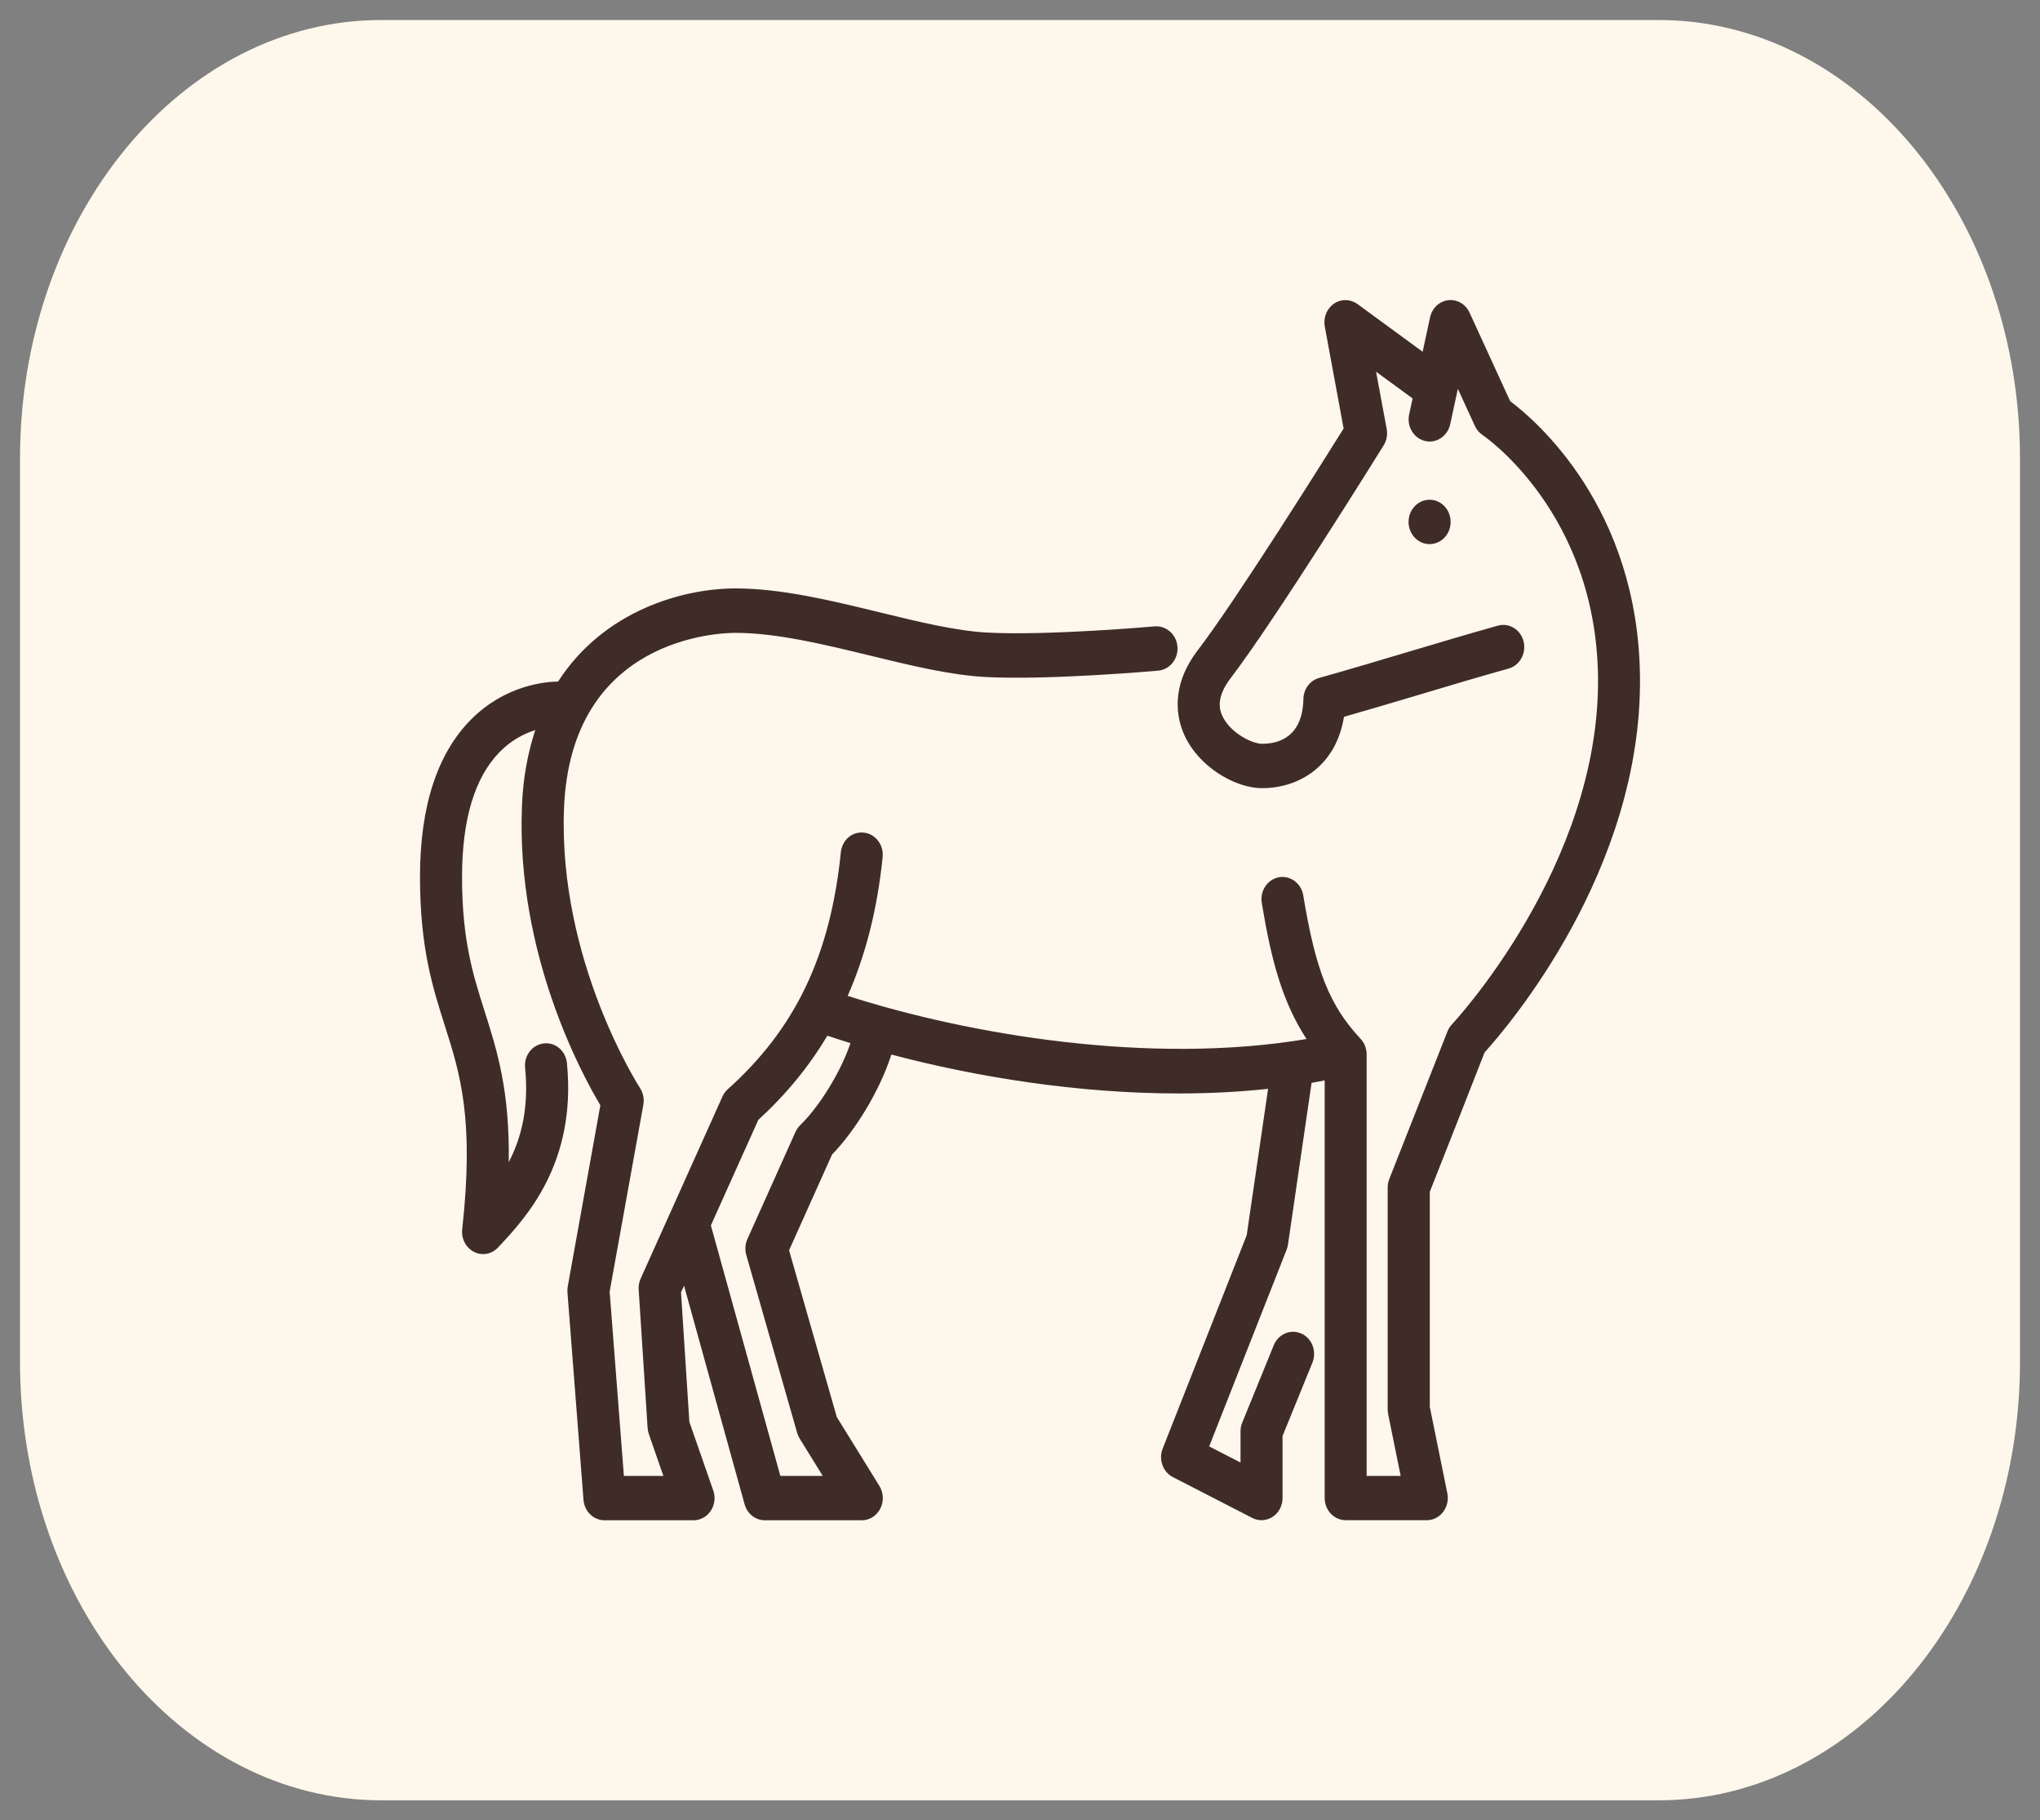
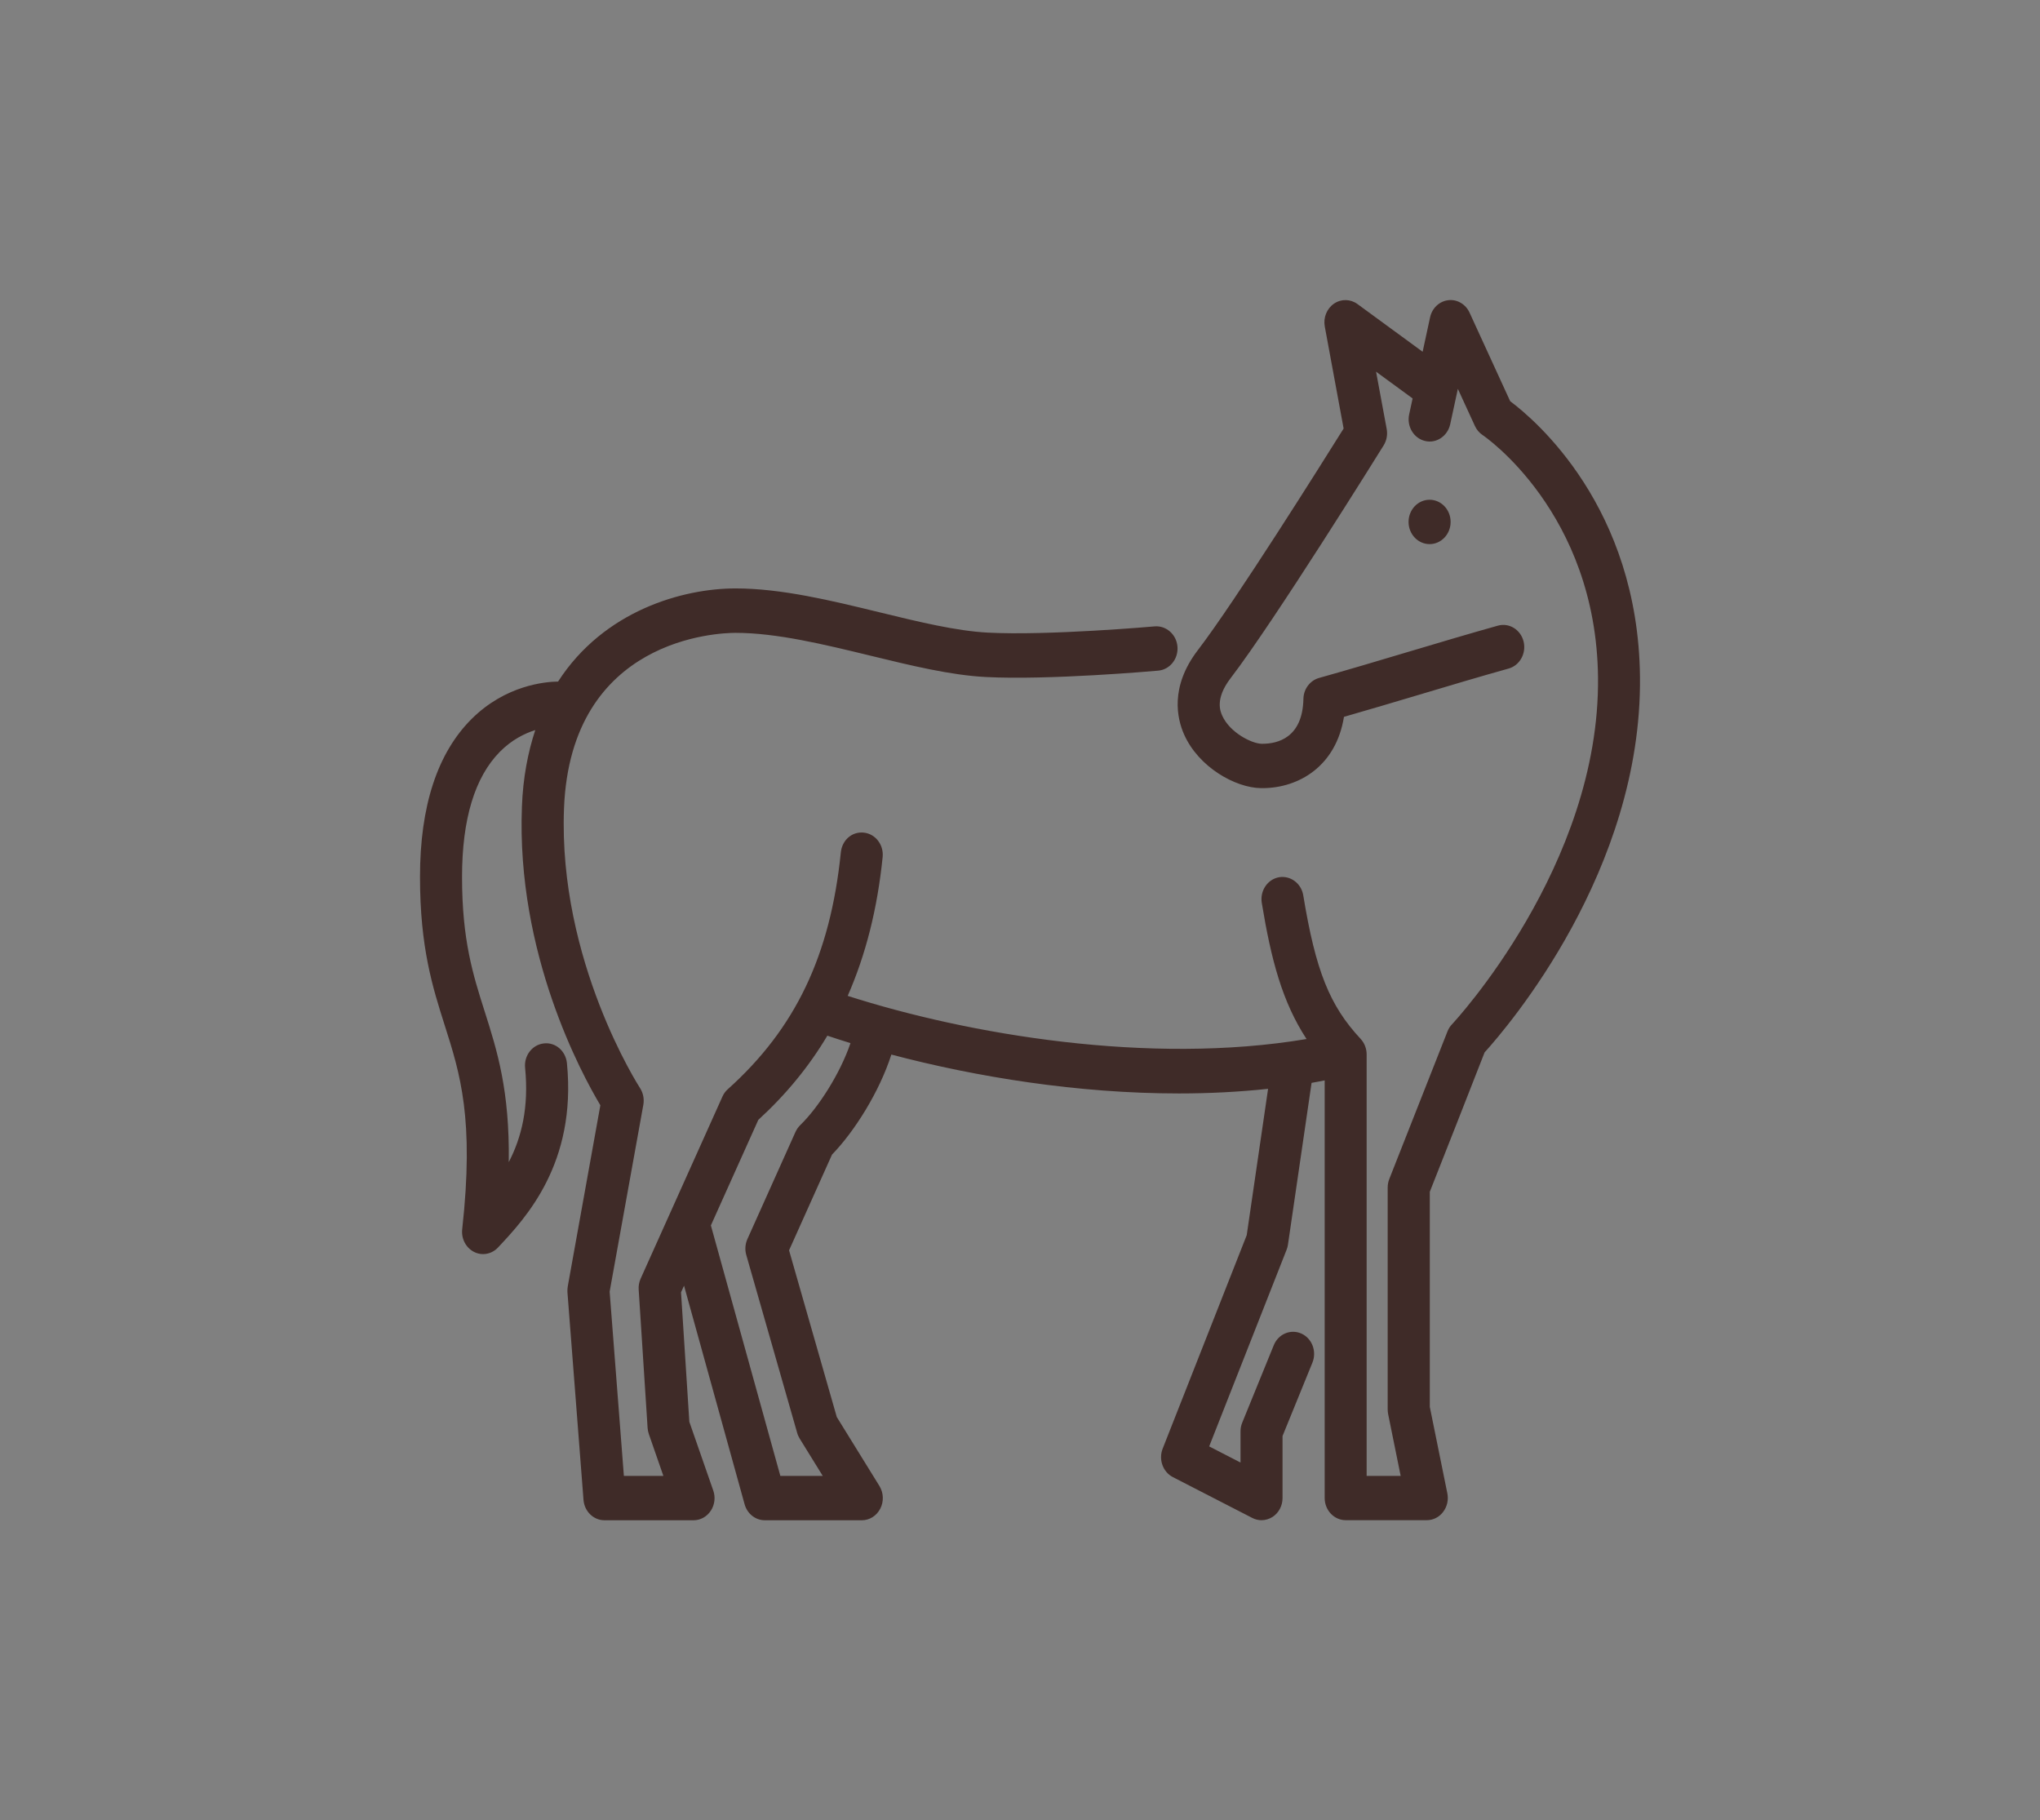
<svg xmlns="http://www.w3.org/2000/svg" viewBox="0 0 102.00 91.00" data-guides="{&quot;vertical&quot;:[],&quot;horizontal&quot;:[]}">
  <rect x="0" y="0" width="102.00" height="91.00" fill="#808080" stroke="none" />
  <defs />
-   <path fill="#fef7ec" stroke="none" fill-opacity="1" stroke-width="1" stroke-opacity="1" alignment-baseline="" baseline-shift="" color="rgb(51, 51, 51)" id="tSvgbb3a1d89d9" title="Rectangle 4" d="M1 22.925C1 10.816 9.091 1 19.072 1C40.357 1 61.643 1 82.928 1C92.909 1 101 10.816 101 22.925C101 37.975 101 53.025 101 68.074C101 80.183 92.909 90 82.928 90C61.643 90 40.357 90 19.072 90C9.091 90 1 80.183 1 68.074C1 53.025 1 37.975 1 22.925Z" style="transform-origin: -35650.5px -29695.6px 0px;" />
  <path fill="#3f2b28" stroke="none" fill-opacity="1" stroke-width="1" stroke-opacity="1" alignment-baseline="" baseline-shift="" color="rgb(51, 51, 51)" title="Path 1" d="M71.49 59.579C71.49 63.163 71.49 66.748 71.49 70.332C71.783 71.772 72.075 73.213 72.367 74.653C72.433 74.982 72.356 75.323 72.156 75.583C71.959 75.846 71.658 75.996 71.34 75.996C69.988 75.996 68.637 75.996 67.286 75.996C66.705 75.996 66.234 75.499 66.234 74.887C66.234 67.928 66.234 60.969 66.234 54.01C66.014 54.051 65.798 54.097 65.579 54.134C65.185 56.829 64.792 59.524 64.398 62.219C64.385 62.309 64.363 62.395 64.33 62.476C63.039 65.754 61.749 69.031 60.459 72.308C60.981 72.577 61.504 72.846 62.026 73.114C62.026 72.596 62.026 72.078 62.026 71.56C62.026 71.407 62.053 71.26 62.111 71.121C62.637 69.83 63.163 68.539 63.689 67.248C63.919 66.685 64.535 66.428 65.07 66.667C65.604 66.907 65.85 67.56 65.62 68.123C65.122 69.345 64.625 70.567 64.127 71.788C64.127 72.822 64.127 73.855 64.127 74.888C64.127 75.272 63.941 75.627 63.634 75.829C63.461 75.939 63.27 75.997 63.075 75.997C62.919 75.997 62.76 75.959 62.615 75.884C61.291 75.204 59.967 74.523 58.643 73.842C58.144 73.585 57.92 72.961 58.133 72.421C59.534 68.863 60.935 65.306 62.336 61.748C62.692 59.309 63.048 56.871 63.404 54.432C61.933 54.588 60.443 54.663 58.95 54.663C53.895 54.663 48.838 53.846 44.568 52.719C43.97 54.585 42.718 56.572 41.601 57.719C40.885 59.314 40.169 60.91 39.453 62.505C40.248 65.283 41.044 68.061 41.839 70.838C42.55 71.987 43.26 73.135 43.97 74.284C44.181 74.625 44.198 75.061 44.014 75.419C43.831 75.777 43.477 76 43.091 76C41.475 76 39.858 76 38.242 76C37.774 76 37.363 75.676 37.231 75.203C36.221 71.559 35.212 67.916 34.202 64.273C34.151 64.384 34.101 64.495 34.051 64.605C34.19 66.763 34.329 68.921 34.467 71.078C34.865 72.222 35.264 73.366 35.662 74.51C35.782 74.85 35.736 75.229 35.538 75.526C35.341 75.824 35.021 76 34.675 76C33.192 76 31.708 76 30.224 76C29.676 76 29.219 75.555 29.175 74.98C28.907 71.52 28.64 68.06 28.372 64.6C28.367 64.499 28.372 64.4 28.389 64.302C28.932 61.286 29.475 58.269 30.018 55.253C29.071 53.67 25.811 47.656 26.096 40.326C26.15 38.873 26.397 37.611 26.764 36.496C26.224 36.669 25.586 36.984 24.994 37.582C23.737 38.855 23.102 40.958 23.102 43.838C23.102 47.006 23.652 48.736 24.236 50.571C24.855 52.518 25.488 54.516 25.438 58.098C26.079 56.862 26.449 55.363 26.255 53.378C26.194 52.772 26.613 52.226 27.191 52.162C27.778 52.093 28.287 52.541 28.347 53.15C28.838 58.167 26.279 60.897 24.901 62.364C24.698 62.581 24.427 62.694 24.153 62.694C24 62.694 23.844 62.659 23.699 62.584C23.296 62.376 23.058 61.925 23.11 61.454C23.721 55.931 23.003 53.667 22.241 51.273C21.63 49.351 21 47.37 21 43.835C21 40.299 21.869 37.645 23.581 35.941C25.288 34.245 27.271 34.08 27.904 34.072C30.191 30.525 34.138 29.416 36.779 29.416C39.067 29.416 41.565 30.022 43.981 30.611C45.951 31.091 47.814 31.542 49.381 31.625C52.386 31.784 57.684 31.319 57.736 31.313C58.308 31.267 58.826 31.718 58.873 32.327C58.922 32.937 58.492 33.474 57.914 33.526C57.69 33.546 52.424 34.011 49.277 33.844C47.524 33.751 45.573 33.278 43.51 32.775C41.209 32.217 38.829 31.637 36.78 31.637C35.936 31.637 28.532 31.882 28.2 40.42C27.907 48.043 31.959 54.328 32 54.392C32.158 54.635 32.219 54.938 32.167 55.23C31.605 58.343 31.044 61.457 30.482 64.571C30.72 67.641 30.957 70.711 31.194 73.782C31.853 73.782 32.511 73.782 33.169 73.782C32.927 73.086 32.685 72.389 32.443 71.693C32.408 71.595 32.389 71.491 32.38 71.387C32.232 69.081 32.083 66.775 31.934 64.47C31.92 64.282 31.956 64.091 32.032 63.921C33.396 60.887 34.759 57.853 36.122 54.819C36.185 54.678 36.276 54.551 36.391 54.45C39.771 51.419 41.516 47.769 42.042 42.61C42.105 42 42.598 41.556 43.201 41.625C43.776 41.691 44.195 42.237 44.132 42.847C43.867 45.452 43.283 47.737 42.385 49.785C48.403 51.714 57.468 53.262 65.327 51.942C64.114 50.085 63.56 47.994 63.089 45.137C62.991 44.533 63.374 43.959 63.947 43.855C64.516 43.757 65.064 44.155 65.163 44.759C65.782 48.525 66.478 50.27 68.031 51.934C68.223 52.142 68.332 52.419 68.332 52.711C68.332 59.735 68.332 66.76 68.332 73.784C68.9 73.784 69.466 73.784 70.034 73.784C69.825 72.752 69.615 71.72 69.406 70.688C69.393 70.613 69.384 70.535 69.384 70.457C69.384 66.76 69.384 63.062 69.384 59.365C69.384 59.221 69.412 59.077 69.464 58.941C70.433 56.482 71.403 54.023 72.373 51.564C72.425 51.431 72.502 51.307 72.6 51.206C72.671 51.131 80.002 43.277 79.901 33.864C79.81 25.609 74.189 21.788 74.132 21.75C73.965 21.64 73.83 21.481 73.745 21.294C73.461 20.675 73.177 20.057 72.893 19.439C72.766 20.029 72.638 20.62 72.51 21.21C72.378 21.808 71.809 22.183 71.25 22.044C70.683 21.909 70.329 21.314 70.458 20.716C70.516 20.45 70.573 20.184 70.631 19.919C70.022 19.473 69.412 19.027 68.803 18.581C68.981 19.536 69.158 20.491 69.335 21.447C69.387 21.73 69.332 22.024 69.181 22.267C68.96 22.622 63.725 31.042 61.53 33.904C60.739 34.935 61.018 35.568 61.111 35.776C61.498 36.636 62.604 37.176 63.081 37.182C63.095 37.182 63.108 37.182 63.122 37.182C63.889 37.182 65.13 36.879 65.171 34.938C65.179 34.447 65.5 34.019 65.952 33.892C67.415 33.482 68.91 33.037 70.403 32.59C71.91 32.142 73.414 31.691 74.891 31.278C75.452 31.119 76.03 31.472 76.178 32.064C76.326 32.656 75.992 33.266 75.43 33.422C73.967 33.832 72.472 34.276 70.979 34.724C69.713 35.102 68.447 35.478 67.198 35.836C66.804 38.294 64.949 39.4 63.114 39.4C63.093 39.4 63.072 39.4 63.051 39.4C61.766 39.383 59.931 38.352 59.205 36.717C58.857 35.934 58.481 34.346 59.889 32.506C61.76 30.066 66.121 23.119 67.181 21.423C66.867 19.723 66.553 18.023 66.239 16.323C66.157 15.881 66.338 15.43 66.697 15.182C67.055 14.936 67.518 14.942 67.872 15.199C68.958 15.994 70.045 16.79 71.132 17.585C71.256 17.011 71.38 16.437 71.504 15.863C71.603 15.404 71.967 15.06 72.411 15.008C72.847 14.951 73.282 15.202 73.477 15.627C74.154 17.103 74.832 18.58 75.509 20.057C76.764 20.993 81.908 25.355 81.999 33.835C82.103 43.532 75.364 51.359 74.23 52.61C73.326 54.928 72.408 57.254 71.49 59.579ZM42.524 52.147C42.127 52.026 41.746 51.901 41.368 51.774C40.45 53.317 39.305 54.712 37.916 55.983C37.126 57.742 36.335 59.501 35.544 61.26C36.702 65.435 37.86 69.609 39.018 73.784C39.724 73.784 40.431 73.784 41.138 73.784C40.754 73.162 40.369 72.54 39.985 71.918C39.93 71.829 39.886 71.733 39.859 71.632C39.01 68.668 38.162 65.704 37.314 62.739C37.237 62.476 37.259 62.193 37.369 61.945C38.17 60.159 38.972 58.373 39.774 56.587C39.834 56.457 39.913 56.342 40.015 56.243C40.922 55.365 42.012 53.66 42.524 52.147ZM72.531 26.092C72.531 26.704 72.06 27.201 71.48 27.201C70.899 27.201 70.428 26.704 70.428 26.092C70.428 25.479 70.899 24.983 71.48 24.983C72.06 24.983 72.531 25.479 72.531 26.092Z" id="tSvg171ae250086" />
</svg>